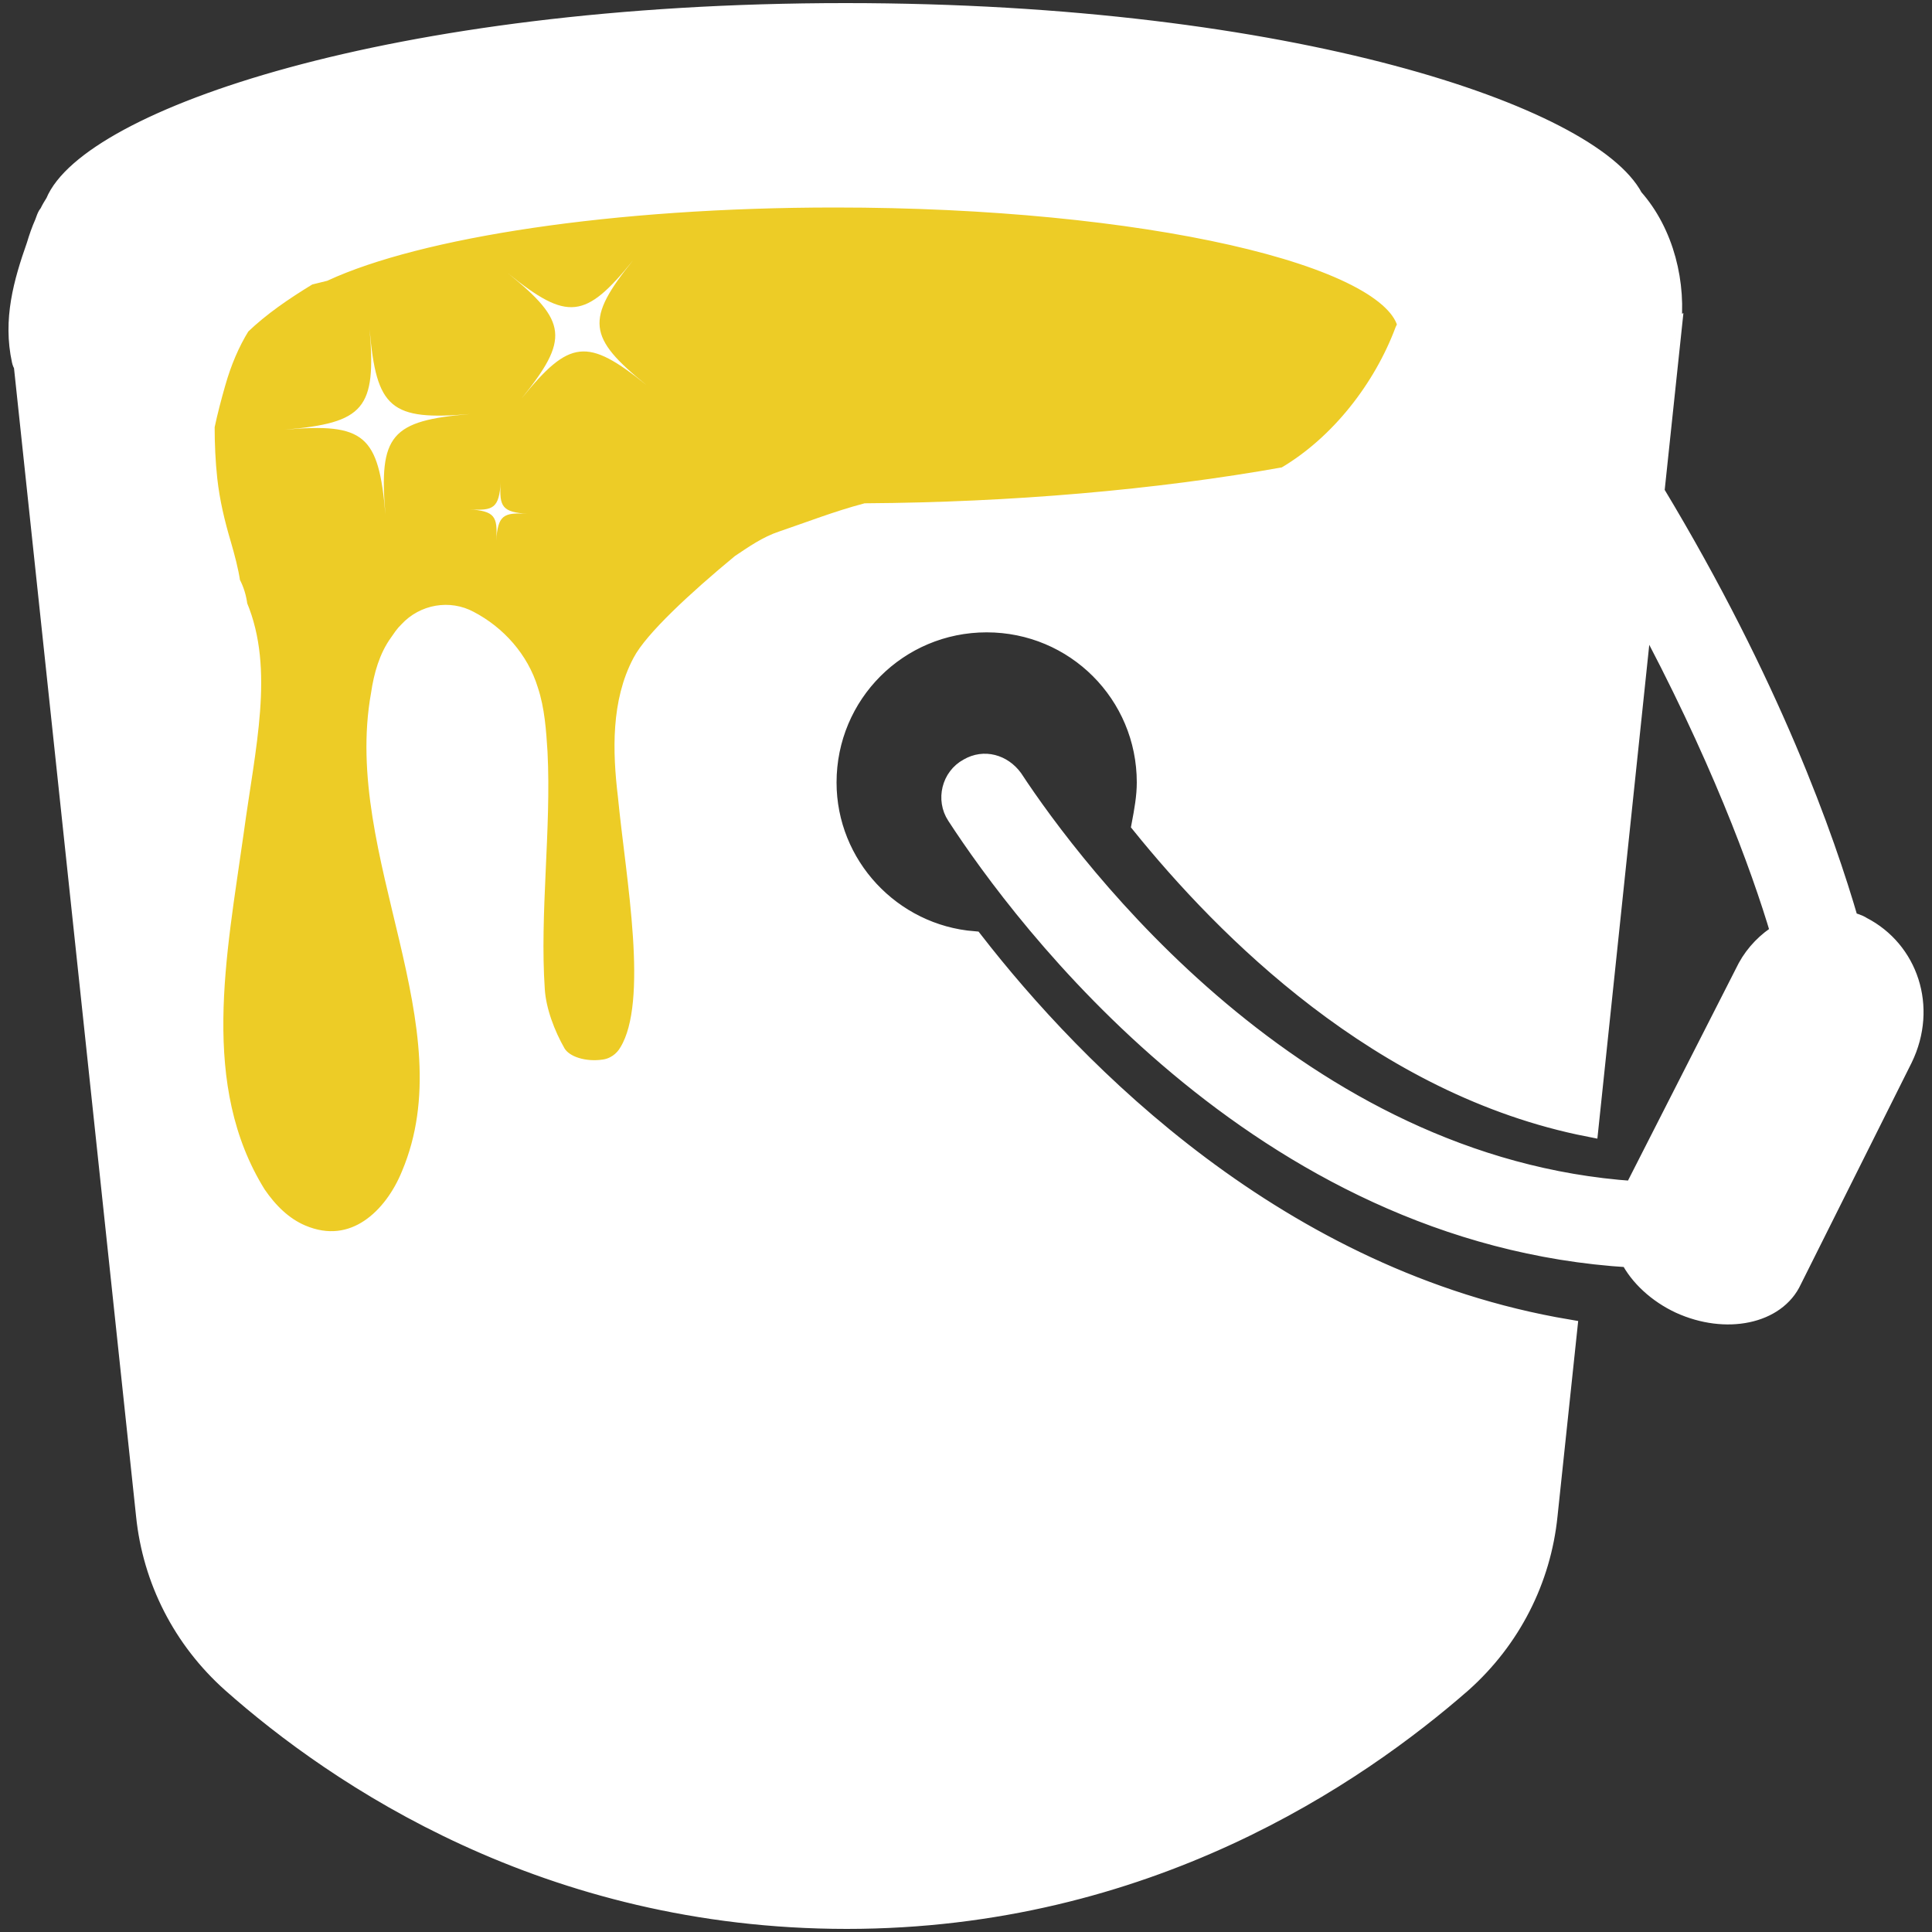
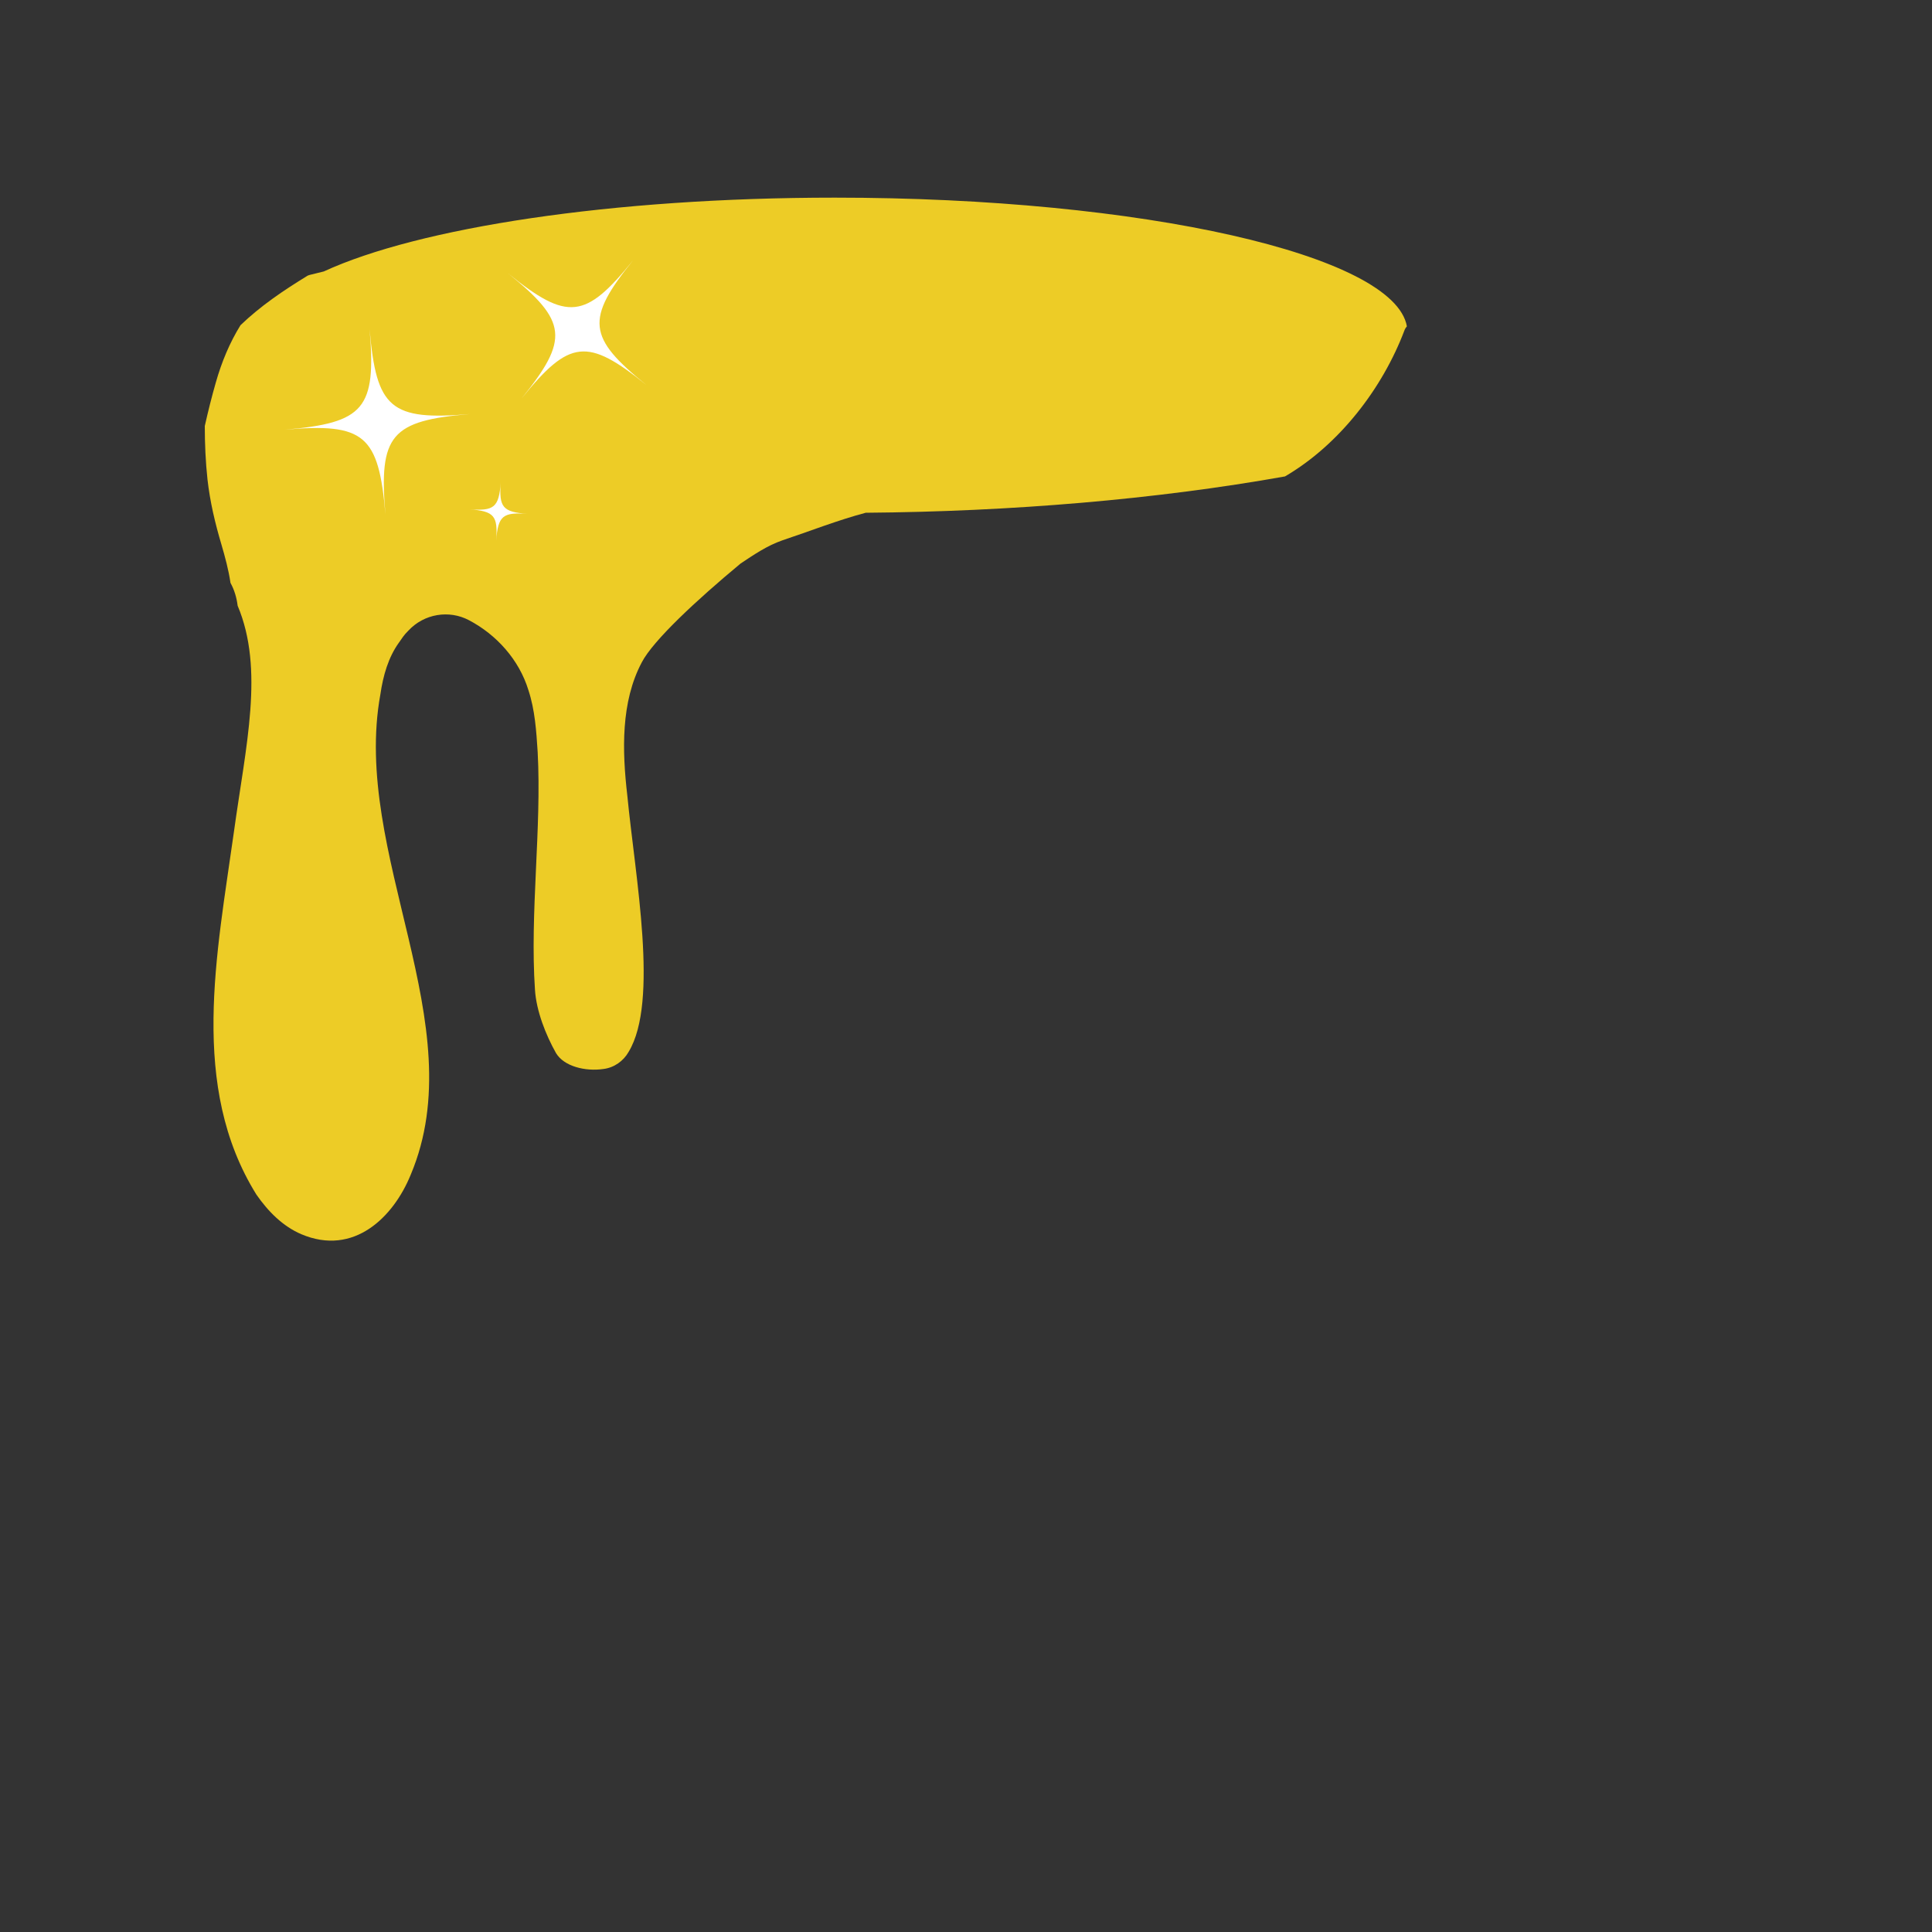
<svg xmlns="http://www.w3.org/2000/svg" enable-background="new 0 0 100 100" viewBox="0 0 100 100">
  <rect x="0" y="0" width="100" height="100" fill="#333333" stroke="none" />
  <path d="m 43.21 10.23 c -11.56 0 -21.55 1.56 -26.45 3.82 -.24 .06 -.49 .12 -.73 .18 -.03 .01 -.06 .02 -.09 .03 -.01 0 -.01 .01 -.02 .01 -1.26 .77 -2.44 1.57 -3.47 2.56 -.56 .9 -.98 1.91 -1.28 2.97 -.21 .73 -.4 1.49 -.57 2.25 0 .92 .04 1.85 .14 2.77 .13 1.15 .39 2.25 .72 3.36 .19 .65 .37 1.31 .47 1.99 .2 .36 .32 .77 .37 1.18 1.39 3.3 .42 7.25 -.19 11.69 -.89 6.36 -2.32 13.19 1.16 18.79 .62 .89 1.37 1.64 2.32 2.05 2.73 1.16 4.78 -.89 5.67 -3.08 3.28 -7.79 -3.08 -16.61 -1.57 -24.87 .14 -.96 .41 -1.91 .96 -2.67 .14 -.2 .27 -.41 .48 -.61 .82 -.89 2.12 -1.09 3.14 -.55 1.43 .75 2.6 2.05 3.08 3.62 .34 1.03 .41 2.12 .48 3.21 .21 3.96 -.41 8.34 -.14 12.3 .07 1.09 .55 2.32 1.09 3.28 .41 .68 1.5 .96 2.46 .82 .55 -.07 1.03 -.41 1.3 -.89 1.57 -2.6 .34 -9.02 -.07 -13.26 -.27 -2.32 -.34 -4.85 .75 -6.9 .59 -1.13 2.81 -3.2 5.11 -5.11 .69 -.46 1.38 -.93 2.16 -1.2 1.44 -.48 2.85 -1.04 4.32 -1.43 7.52 -.06 15.03 -.69 21.7 -1.88 2.84 -1.66 5.06 -4.59 6.18 -7.55 .03 -.09 .08 -.16 .13 -.22 -.65 -3.68 -13.64 -6.66 -29.61 -6.66 z" fill="#edcc26" />
  <g fill="#fff">
-     <path d="m 96.38 47.95 c -.21 -.14 -.48 -.2 -.68 -.27 -1.23 -4.24 -4.03 -12.23 -10.05 -22.21 l .89 -8.41 c -.02 .01 -.03 .03 -.05 .04 .32 -2.4 -.34 -5.06 -1.94 -6.86 -2.2 -4.21 -17.62 -9.58 -40.79 -9.58 -23.62 0 -39.17 5.57 -40.91 9.82 -.12 .19 -.23 .37 -.32 .57 -.06 .06 -.1 .13 -.14 .23 -.03 .09 -.07 .18 -.1 .27 -.17 .38 -.3 .76 -.42 1.16 -.68 1.93 -1.22 3.85 -.76 5.95 .02 .09 .05 .17 .1 .23 l 6.33 59.54 c .34 3.35 1.91 6.42 4.44 8.68 5.47 4.85 16.33 12.23 31.85 12.23 15.51 0 26.38 -7.45 31.85 -12.23 2.53 -2.26 4.1 -5.33 4.44 -8.68 l 1.02 -9.64 c -14.97 -2.53 -25.49 -13.32 -30.75 -20.09 -4.24 -.34 -7.59 -3.9 -7.59 -8.2 0 -4.58 3.69 -8.27 8.27 -8.27 s 8.27 3.69 8.27 8.27 c 0 .75 -.14 1.5 -.27 2.19 4.31 5.33 12.37 13.53 23.17 15.65 l 2.8 -26.65 c 3.9 7.24 6.08 13.12 7.11 16.61 -.68 .41 -1.3 1.03 -1.71 1.78 l -5.81 11.41 c 0 .07 -.07 .07 -.07 .14 -17.43 -1.18 -28.98 -16.55 -32.12 -21.33 -.55 -.75 -1.5 -1.03 -2.32 -.55 -.89 .48 -1.16 1.64 -.62 2.46 3.42 5.26 15.65 21.73 34.85 22.89 .48 .96 1.44 1.85 2.6 2.39 2.39 1.09 4.99 .55 5.81 -1.23 l 5.74 -11.48 c 1.29 -2.66 .27 -5.6 -2.12 -6.83 z m -23.68 -30.83 c -1.11 2.97 -3.34 5.89 -6.18 7.55 -6.66 1.19 -14.18 1.83 -21.7 1.88 -1.47 .39 -2.88 .94 -4.32 1.43 -.79 .26 -1.47 .74 -2.16 1.2 -2.3 1.9 -4.52 3.97 -5.11 5.11 -1.09 2.05 -1.03 4.58 -.75 6.9 .41 4.24 1.64 10.66 .07 13.26 -.27 .48 -.75 .82 -1.3 .89 -.96 .14 -2.05 -.14 -2.46 -.82 -.55 -.96 -1.02 -2.19 -1.09 -3.28 -.27 -3.96 .34 -8.34 .14 -12.3 -.07 -1.09 -.14 -2.19 -.48 -3.21 -.48 -1.57 -1.64 -2.87 -3.08 -3.62 -1.02 -.55 -2.32 -.34 -3.14 .55 -.21 .2 -.34 .41 -.48 .61 -.55 .75 -.82 1.71 -.96 2.67 -1.5 8.27 4.85 17.08 1.57 24.87 -.89 2.19 -2.94 4.24 -5.67 3.08 -.96 -.41 -1.71 -1.16 -2.32 -2.05 -3.48 -5.6 -2.05 -12.44 -1.16 -18.79 .6 -4.43 1.58 -8.38 .19 -11.69 -.05 -.41 -.17 -.82 -.37 -1.18 -.1 -.67 -.28 -1.33 -.47 -1.99 -.33 -1.11 -.59 -2.2 -.72 -3.36 -.1 -.92 -.14 -1.84 -.14 -2.77 .16 -.76 .36 -1.52 .57 -2.25 .3 -1.06 .72 -2.07 1.28 -2.97 1.03 -.99 2.21 -1.79 3.47 -2.56 .01 0 .01 -.01 .02 -.01 l .09 -.03 c .24 -.06 .49 -.12 .73 -.18 4.9 -2.26 14.89 -3.82 26.45 -3.82 15.97 0 28.96 2.98 29.63 6.67 -.07 .05 -.11 .12 -.15 .21 z" stroke="#fff" stroke-miterlimit="10" />
    <path d="m 27 20.62 c 2.47 -3.06 2.37 -3.99 -.69 -6.46 3.06 2.47 3.99 2.37 6.46 -.69 -2.47 3.06 -2.37 3.99 .69 6.46 -3.06 -2.47 -3.98 -2.37 -6.46 .69 z" />
    <path d="m 19.95 26.63 c -.35 -4.12 -1.09 -4.75 -5.21 -4.39 4.12 -.35 4.74 -1.09 4.39 -5.21 .35 4.12 1.09 4.75 5.21 4.4 -4.11 .34 -4.74 1.09 -4.39 5.2 z" />
    <path d="m 25.68 27.99 c .1 -1.3 -.1 -1.53 -1.39 -1.63 1.29 .1 1.53 -.1 1.63 -1.39 -.1 1.29 .1 1.53 1.39 1.63 -1.29 -.1 -1.53 .1 -1.63 1.39 z" />
  </g>
</svg>